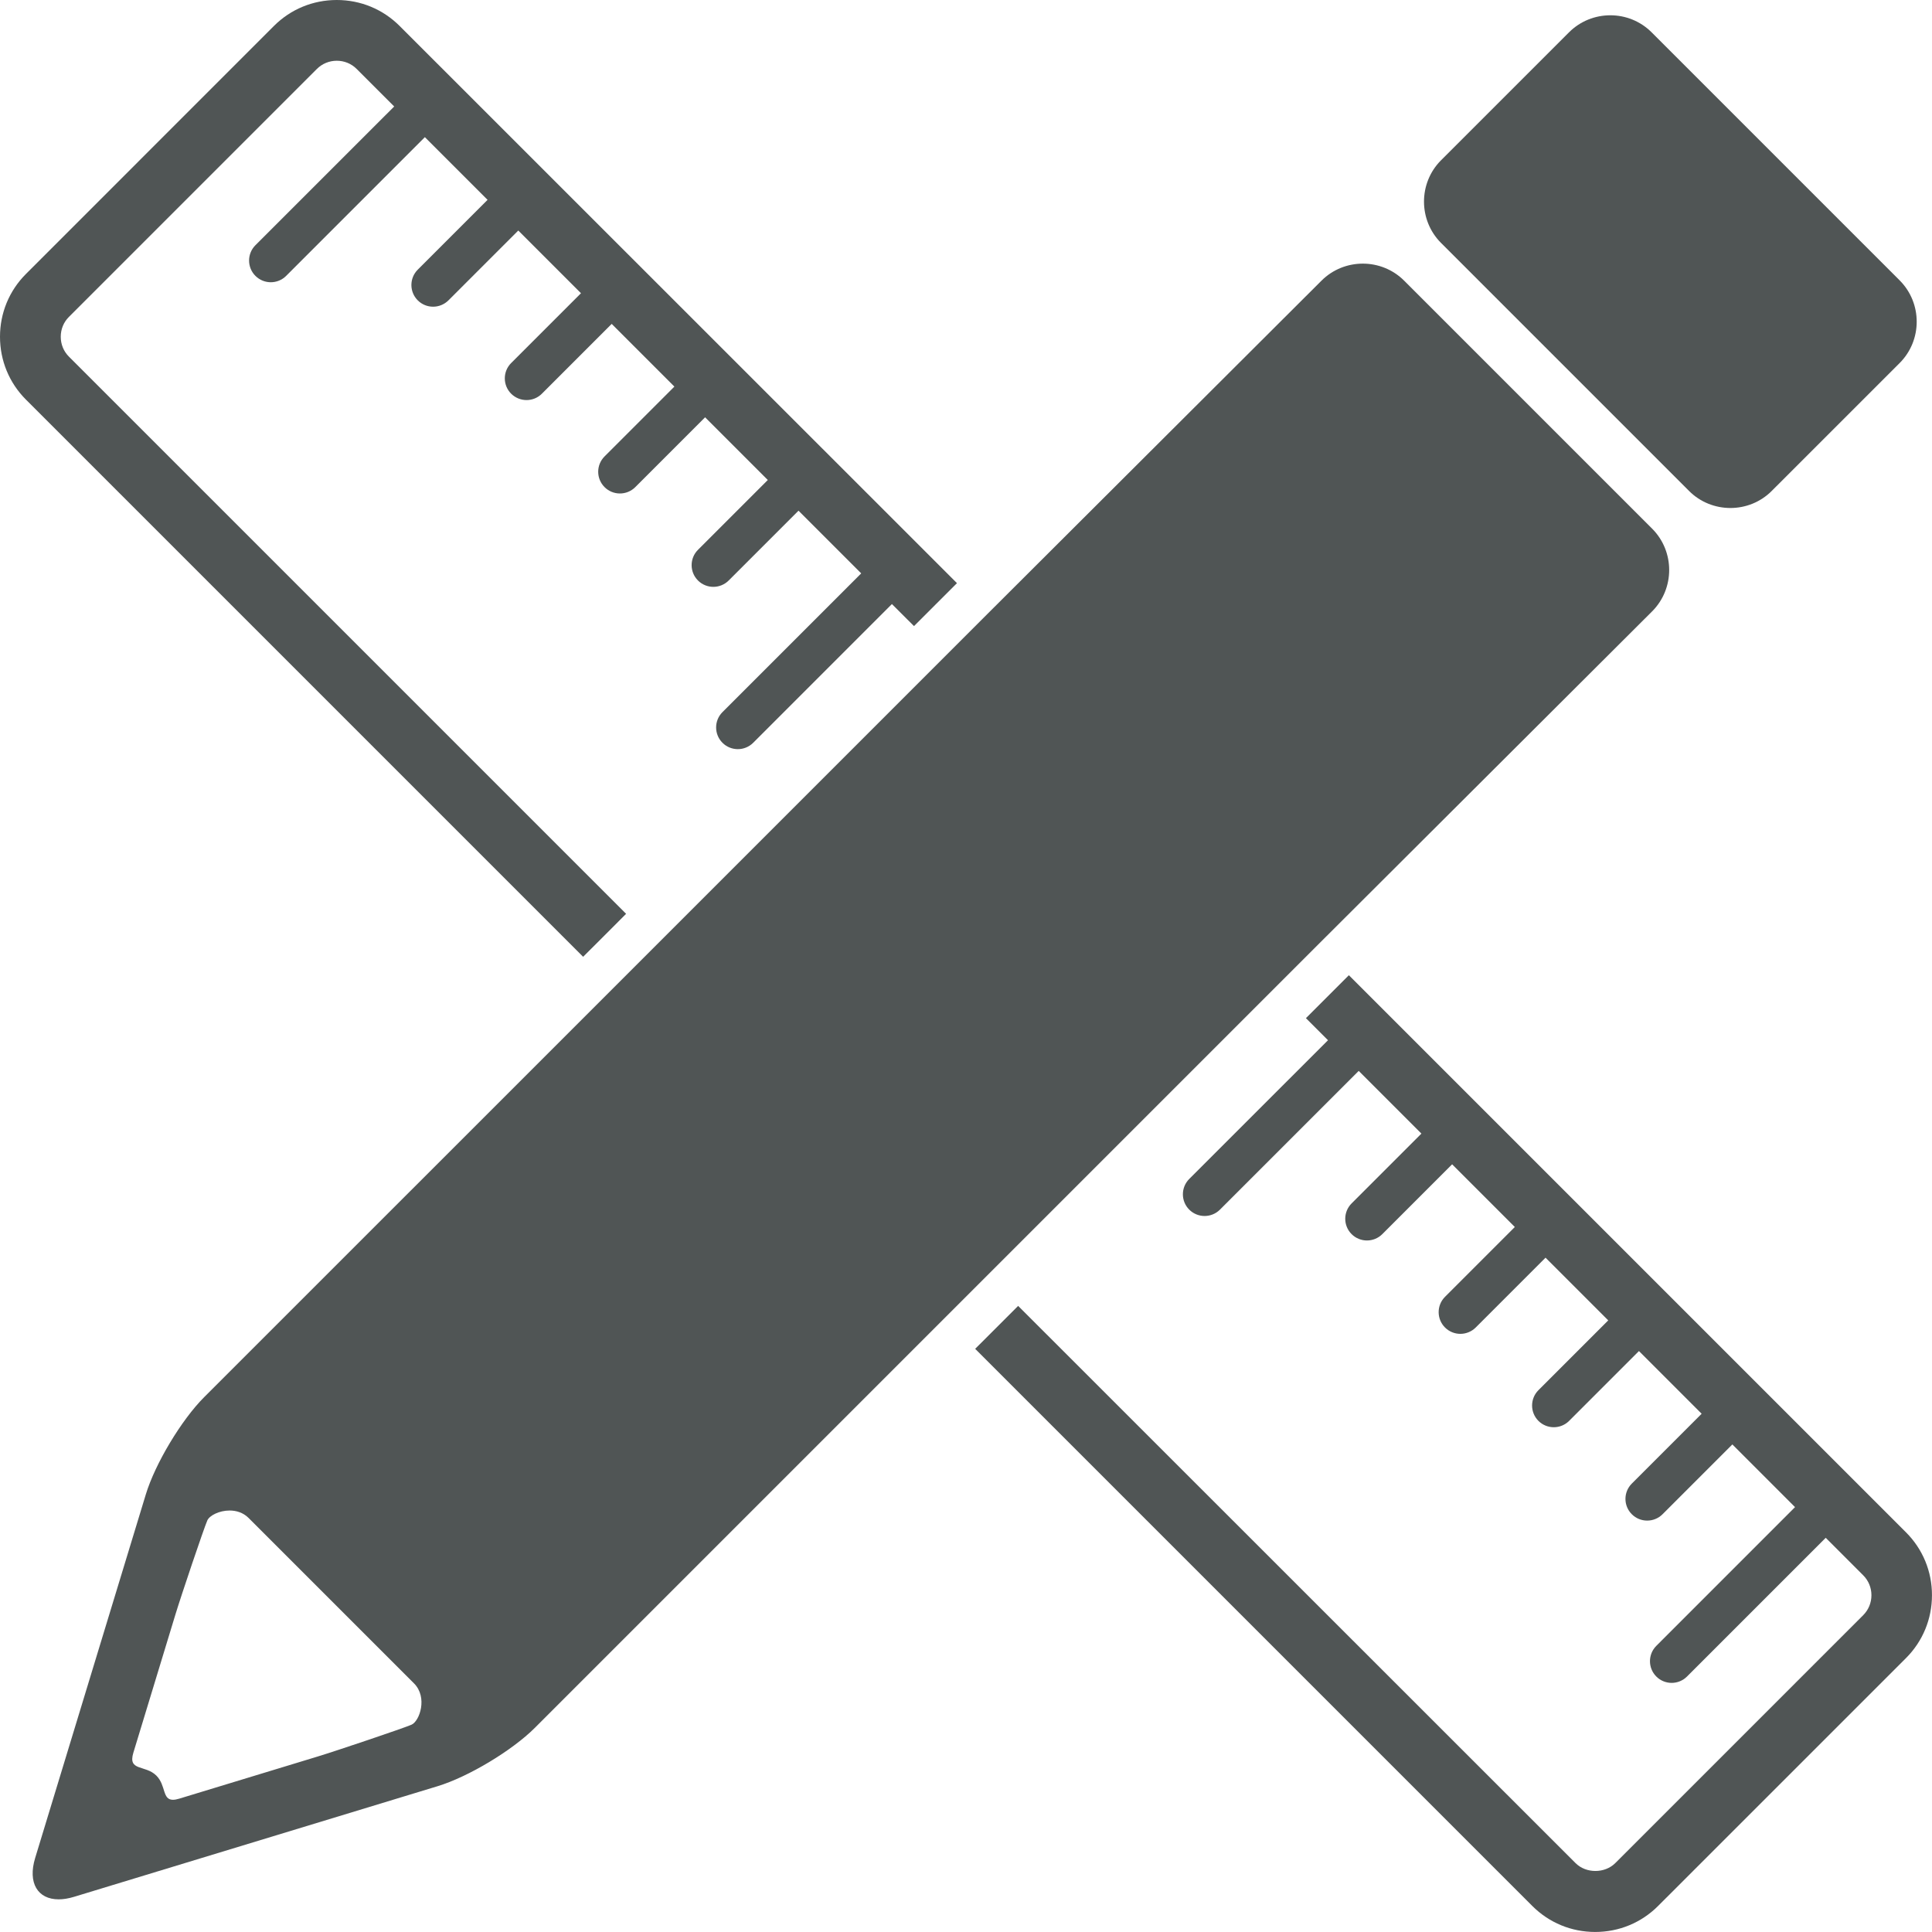
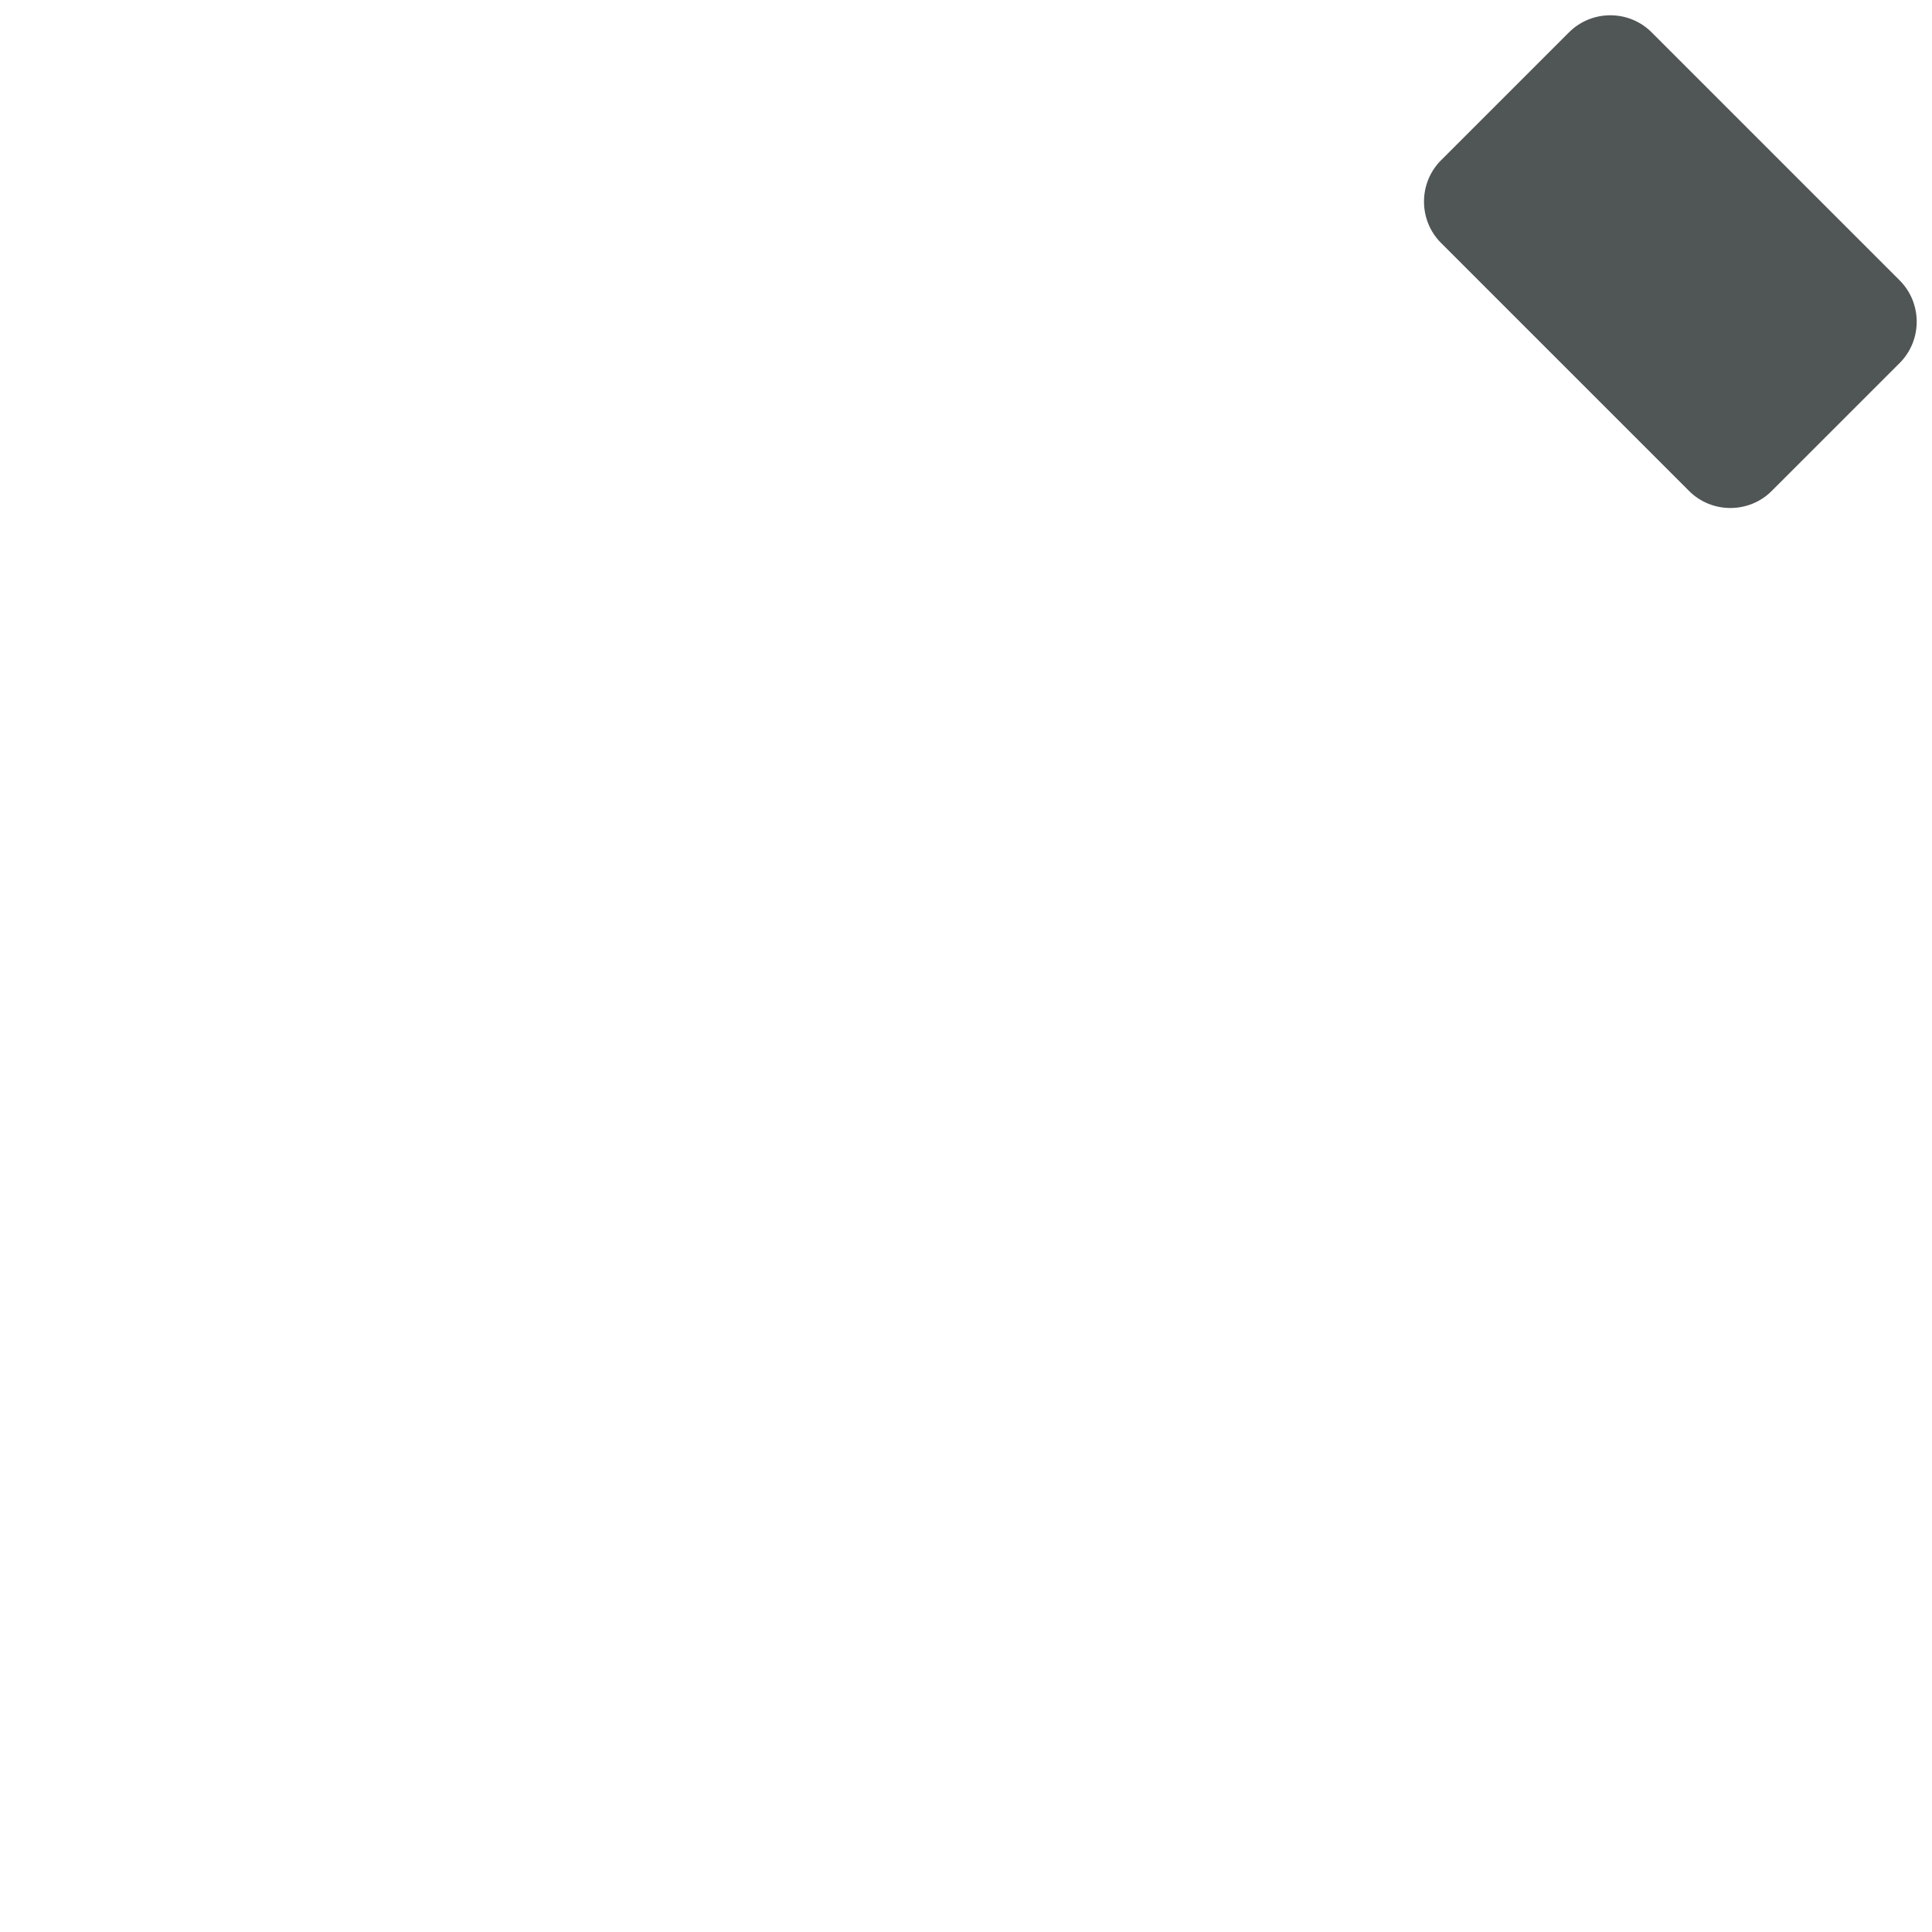
<svg xmlns="http://www.w3.org/2000/svg" version="1.1" id="Ebene_1" x="0px" y="0px" width="57.5px" height="57.5px" viewBox="0 0 57.5 57.5" enable-background="new 0 0 57.5 57.5" xml:space="preserve">
  <g>
-     <path fill="#505555" d="M17.995,27.837l0.639-0.64L2.051,10.614c-0.157-0.157-0.243-0.366-0.243-0.591s0.086-0.435,0.243-0.591   l7.381-7.381c0.157-0.156,0.367-0.243,0.591-0.243s0.434,0.086,0.591,0.243l1.118,1.118l-4.13,4.129   c-0.252,0.252-0.252,0.661,0,0.913C7.729,8.337,7.894,8.4,8.059,8.4c0.166,0,0.331-0.063,0.457-0.189l4.129-4.129l1.866,1.866   l-2.078,2.078c-0.252,0.252-0.252,0.661,0,0.913c0.126,0.126,0.291,0.189,0.457,0.189c0.165,0,0.33-0.063,0.457-0.189l2.078-2.078   l1.866,1.866l-2.078,2.078c-0.252,0.251-0.252,0.661,0,0.913c0.126,0.125,0.292,0.189,0.457,0.189c0.166,0,0.331-0.063,0.457-0.189   l2.078-2.078l1.866,1.866l-2.078,2.078c-0.253,0.252-0.253,0.662,0,0.914c0.126,0.126,0.291,0.189,0.457,0.189   c0.165,0,0.331-0.063,0.457-0.189l2.078-2.078l1.866,1.866l-2.078,2.078c-0.252,0.252-0.252,0.661,0,0.913   c0.126,0.126,0.292,0.189,0.457,0.189s0.331-0.063,0.457-0.189l2.078-2.078l1.866,1.866l-4.129,4.129   c-0.252,0.252-0.252,0.661,0,0.913c0.126,0.126,0.291,0.189,0.457,0.189c0.165,0,0.331-0.063,0.457-0.189l4.129-4.129l0.657,0.656   l0.639-0.639l0.64-0.639L11.893,0.772C11.395,0.274,10.731,0,10.023,0c-0.708,0-1.372,0.274-1.87,0.772L0.772,8.154   C0.274,8.652,0,9.315,0,10.023c0,0.708,0.274,1.372,0.772,1.87l16.583,16.583L17.995,27.837z" />
-     <path fill="#505555" d="M56.728,45.607L40.145,29.024l-0.639,0.639l-0.639,0.639l0.657,0.657l-4.13,4.129   c-0.252,0.252-0.252,0.661,0,0.913c0.126,0.126,0.292,0.189,0.457,0.189s0.331-0.063,0.457-0.189l4.13-4.129l1.866,1.866   l-2.078,2.078c-0.252,0.252-0.252,0.662,0,0.914c0.126,0.126,0.292,0.189,0.457,0.189s0.331-0.063,0.457-0.189l2.078-2.078   l1.866,1.866l-2.078,2.078c-0.252,0.252-0.252,0.661,0,0.913c0.126,0.126,0.292,0.189,0.457,0.189c0.165,0,0.33-0.063,0.457-0.189   l2.078-2.078l1.866,1.866l-2.078,2.078c-0.251,0.252-0.251,0.661,0,0.913c0.126,0.126,0.292,0.189,0.457,0.189   c0.166,0,0.331-0.063,0.457-0.189l2.078-2.078l1.866,1.866l-2.078,2.078c-0.253,0.252-0.253,0.662,0,0.913   c0.125,0.126,0.291,0.189,0.457,0.189c0.165,0,0.331-0.063,0.457-0.189l2.078-2.078l1.865,1.866l-4.128,4.129   c-0.252,0.252-0.252,0.661,0,0.913c0.125,0.126,0.292,0.189,0.456,0.189c0.165,0,0.331-0.063,0.457-0.189l4.129-4.129l1.117,1.118   c0.156,0.157,0.243,0.366,0.243,0.591s-0.087,0.435-0.243,0.592l-7.381,7.381c-0.313,0.312-0.87,0.312-1.182,0L30.302,38.866   l-0.639,0.639l-0.64,0.639l16.583,16.583c0.499,0.498,1.162,0.772,1.87,0.772c0.708,0,1.372-0.274,1.87-0.772l7.382-7.381   c0.497-0.498,0.771-1.162,0.771-1.87C57.5,46.769,57.225,46.105,56.728,45.607z" />
-     <path fill="#505555" d="M37.953,29.389l0.639-0.639l0.639-0.639l9.94-9.916c0.676-0.677,0.676-1.784,0-2.461L41.79,8.353   c-0.339-0.338-0.784-0.507-1.23-0.507c-0.446,0-0.892,0.169-1.23,0.507l-9.94,9.917l-0.639,0.639l-0.639,0.639l-8.563,8.563   l-0.639,0.639l-0.639,0.639L6.077,41.581C5.4,42.258,4.618,43.561,4.34,44.476L1.047,55.295c-0.228,0.748,0.079,1.233,0.698,1.233   c0.139,0,0.292-0.024,0.459-0.075l10.819-3.292c0.915-0.278,2.218-1.061,2.895-1.737l12.192-12.192l0.639-0.639l0.639-0.639   L37.953,29.389z M12.248,51.33c-0.24,0.105-2.245,0.781-2.805,0.951l-4.107,1.25c-0.076,0.023-0.138,0.034-0.188,0.034   c-0.324,0-0.202-0.426-0.494-0.719c-0.329-0.329-0.856-0.121-0.685-0.682l1.25-4.107c0.17-0.561,0.846-2.564,0.951-2.805   c0.064-0.147,0.354-0.296,0.664-0.296l0,0c0.198,0,0.404,0.061,0.565,0.222l4.922,4.922C12.736,50.515,12.488,51.225,12.248,51.33z   " />
    <path fill="#505555" d="M50.27,14.612c0.337,0.338,0.784,0.507,1.23,0.507c0.446,0,0.892-0.169,1.229-0.507l3.808-3.807   c0.677-0.677,0.677-1.784,0-2.461l-7.381-7.381c-0.338-0.339-0.784-0.508-1.229-0.508c-0.447,0-0.892,0.169-1.231,0.508   l-3.808,3.807c-0.676,0.677-0.676,1.784,0,2.46L50.27,14.612z" />
  </g>
</svg>